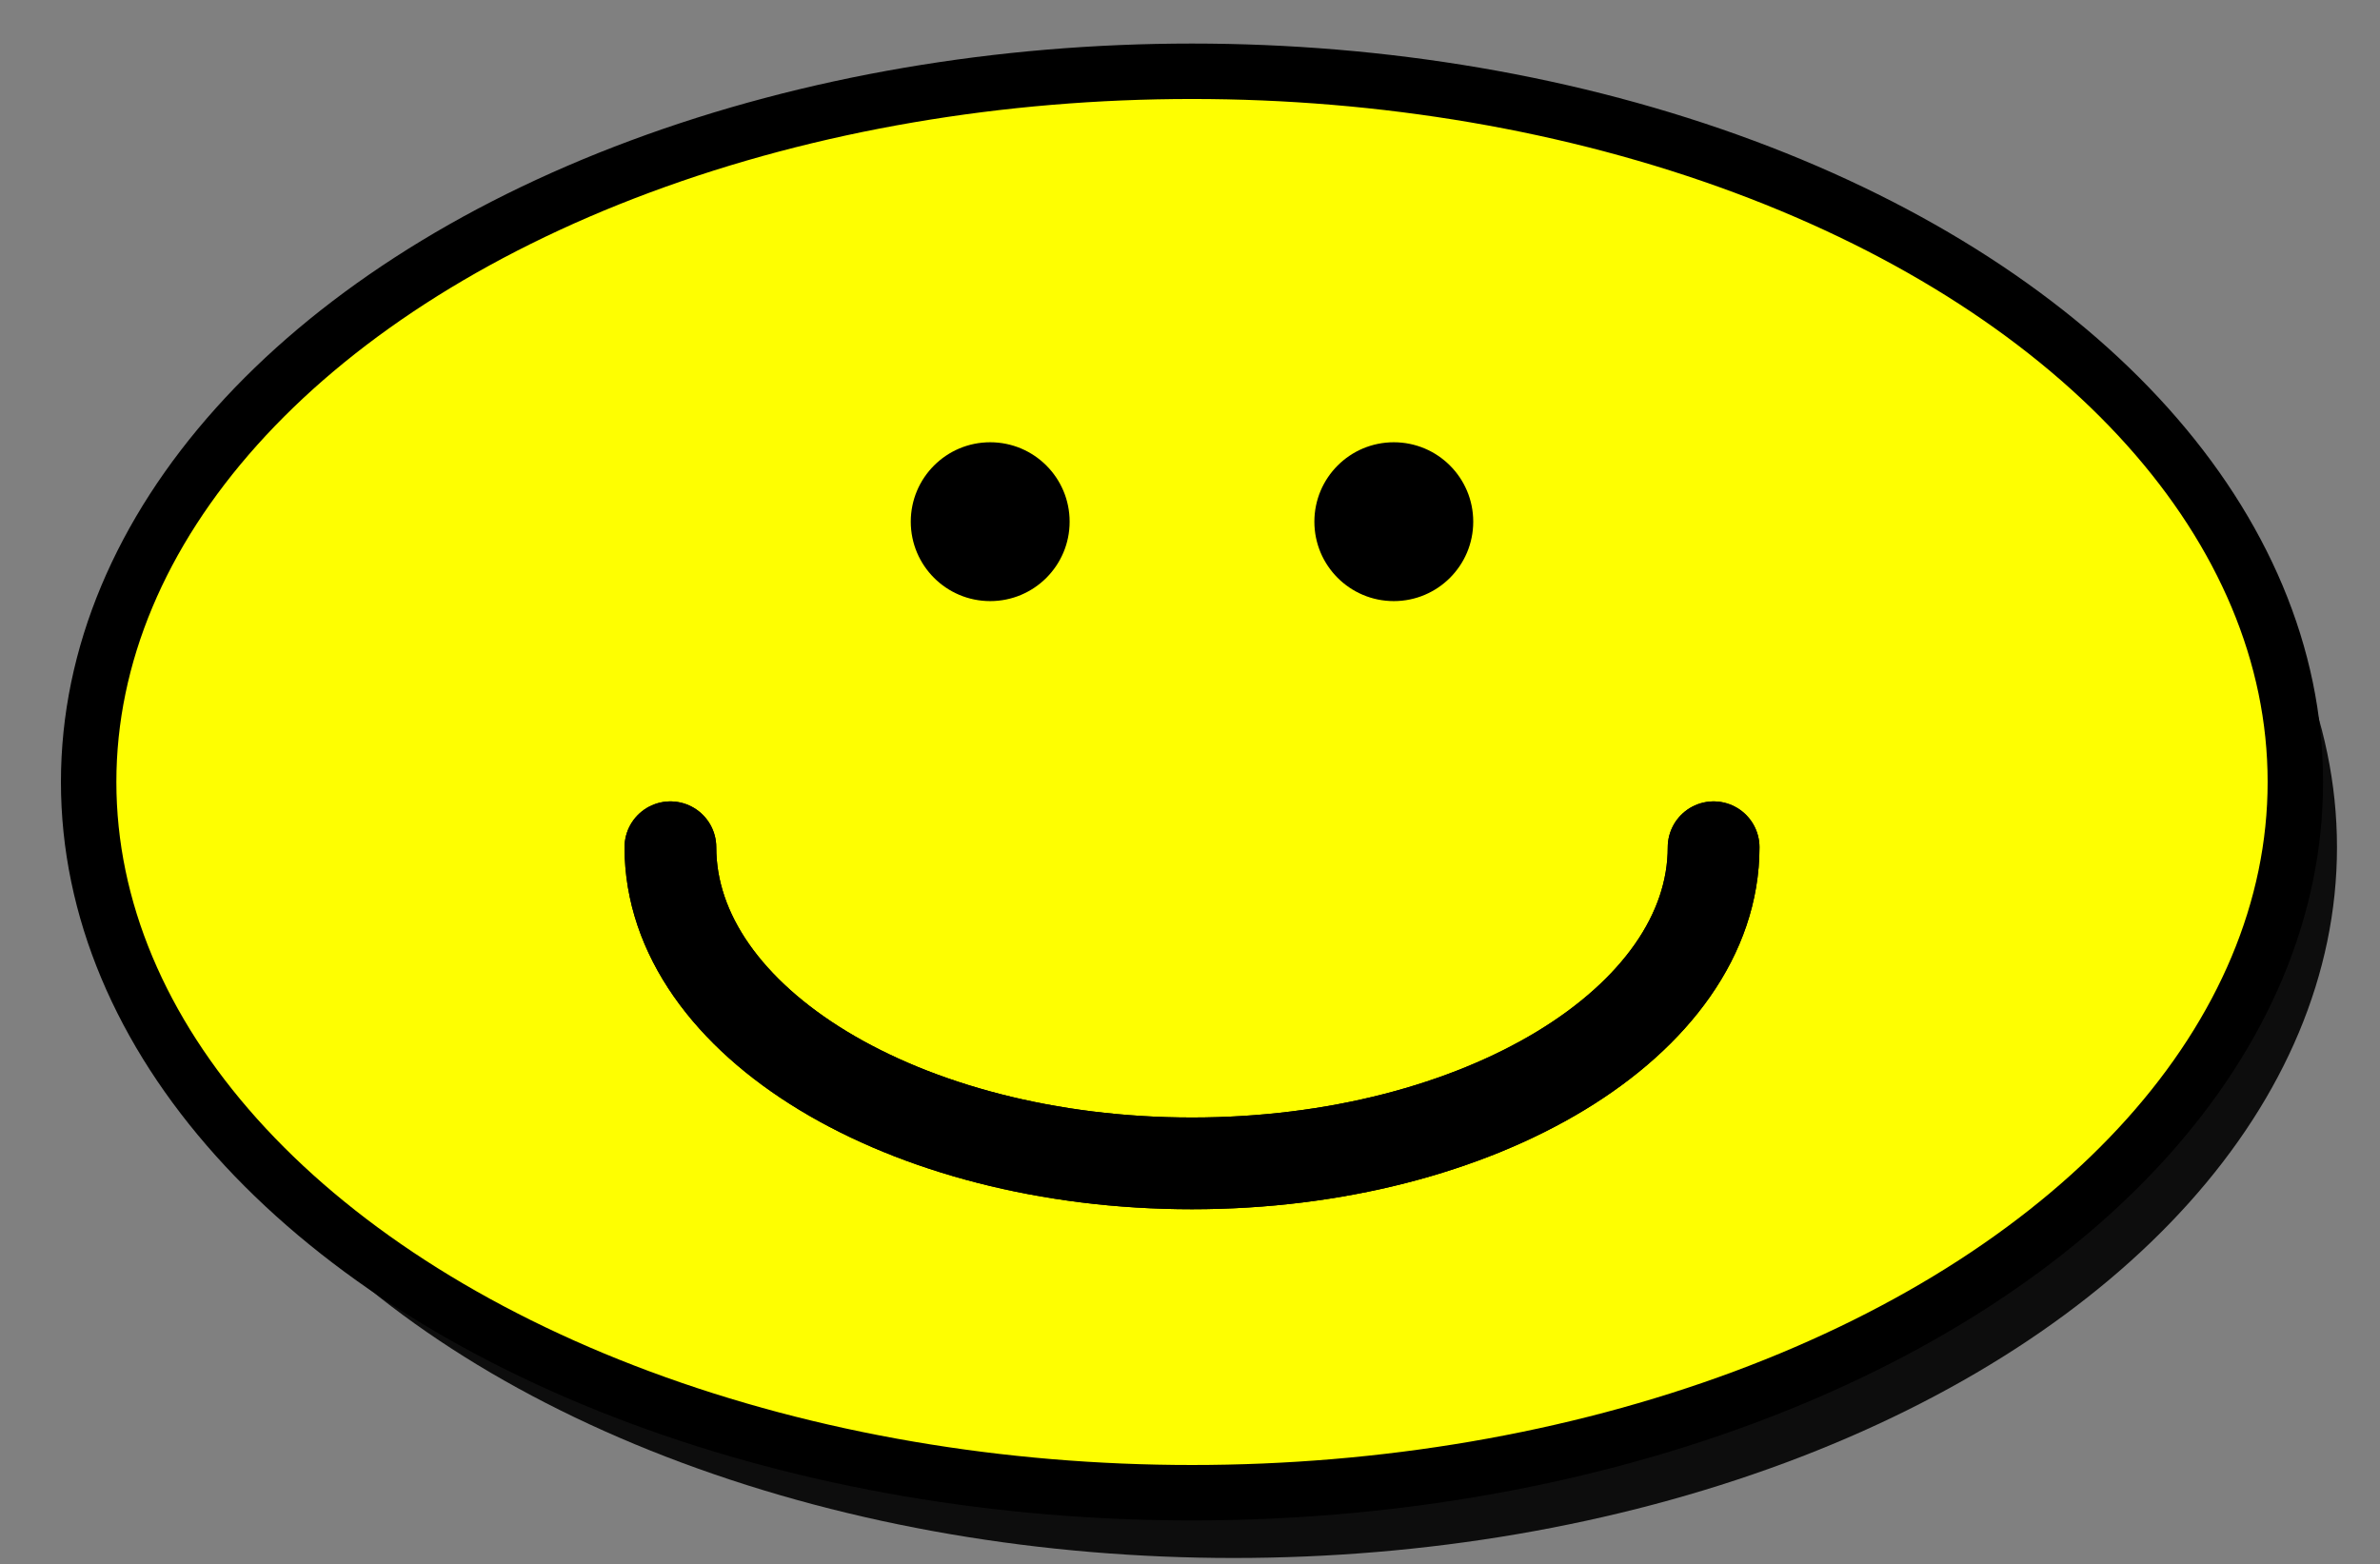
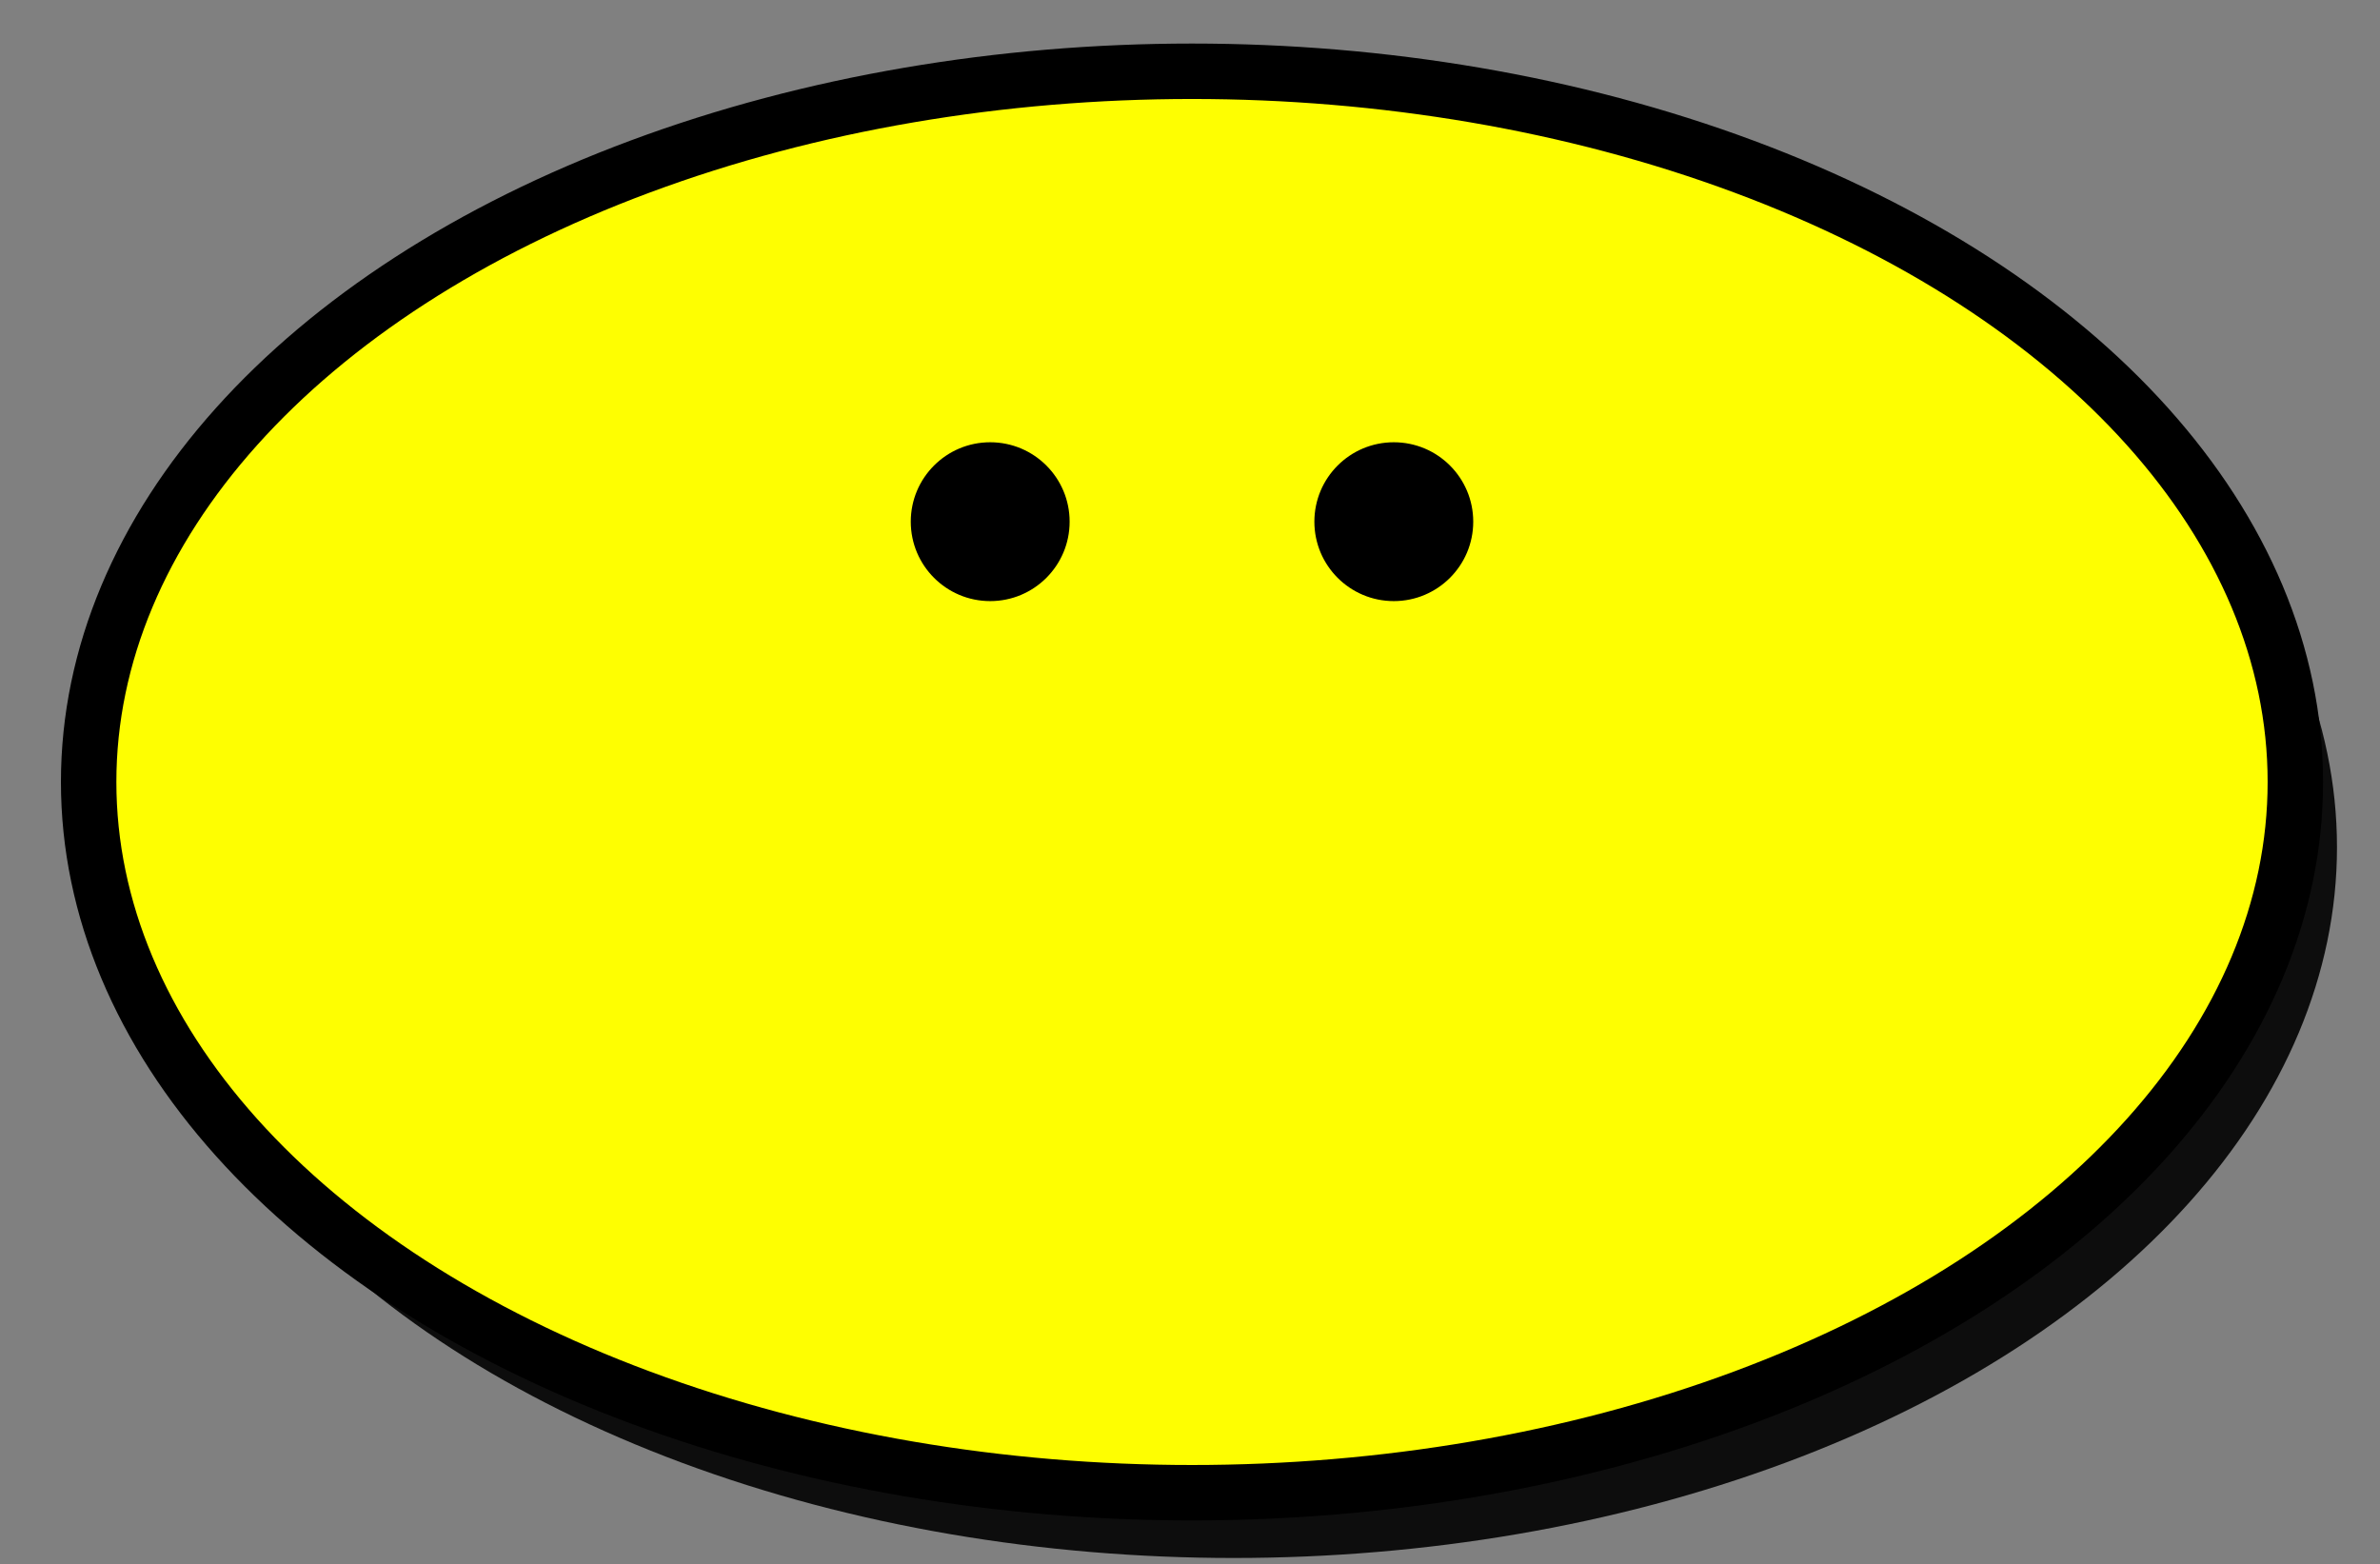
<svg xmlns="http://www.w3.org/2000/svg" width="100%" height="100%" viewBox="0 0 7513 4938" version="1.1" xml:space="preserve" style="fill-rule:evenodd;clip-rule:evenodd;stroke-linecap:round;stroke-linejoin:round;stroke-miterlimit:1.5;">
  <rect x="0" y="0" width="7513" height="4938" fill="#808080" stroke="none" />
  <rect id="Smiley" x="0" y="0" width="7512.5" height="4937.5" style="fill:none;" />
  <ellipse cx="3894.25" cy="2674.8" rx="3482.97" ry="2243.75" style="fill:#0d0d0d;" />
  <ellipse cx="3762.82" cy="2468.75" rx="3482.97" ry="2243.75" style="fill:#fefe01;stroke:#000;stroke-width:175px;" />
  <g>
    <circle cx="3125.78" cy="1646.95" r="250.734" />
    <circle cx="4399.86" cy="1646.95" r="250.734" />
-     <path d="M5409.39,2674.8c-0,550.78 -737.804,997.944 -1646.57,997.944c-908.767,-0 -1646.57,-447.164 -1646.57,-997.944" style="fill:none;stroke:#000;stroke-width:289.6px;" />
  </g>
-   <path d="M5409.39,2674.8c-0,550.78 -737.804,997.944 -1646.57,997.944c-908.767,-0 -1646.57,-447.164 -1646.57,-997.944" style="fill:none;stroke:#000;stroke-width:289.6px;" />
</svg>